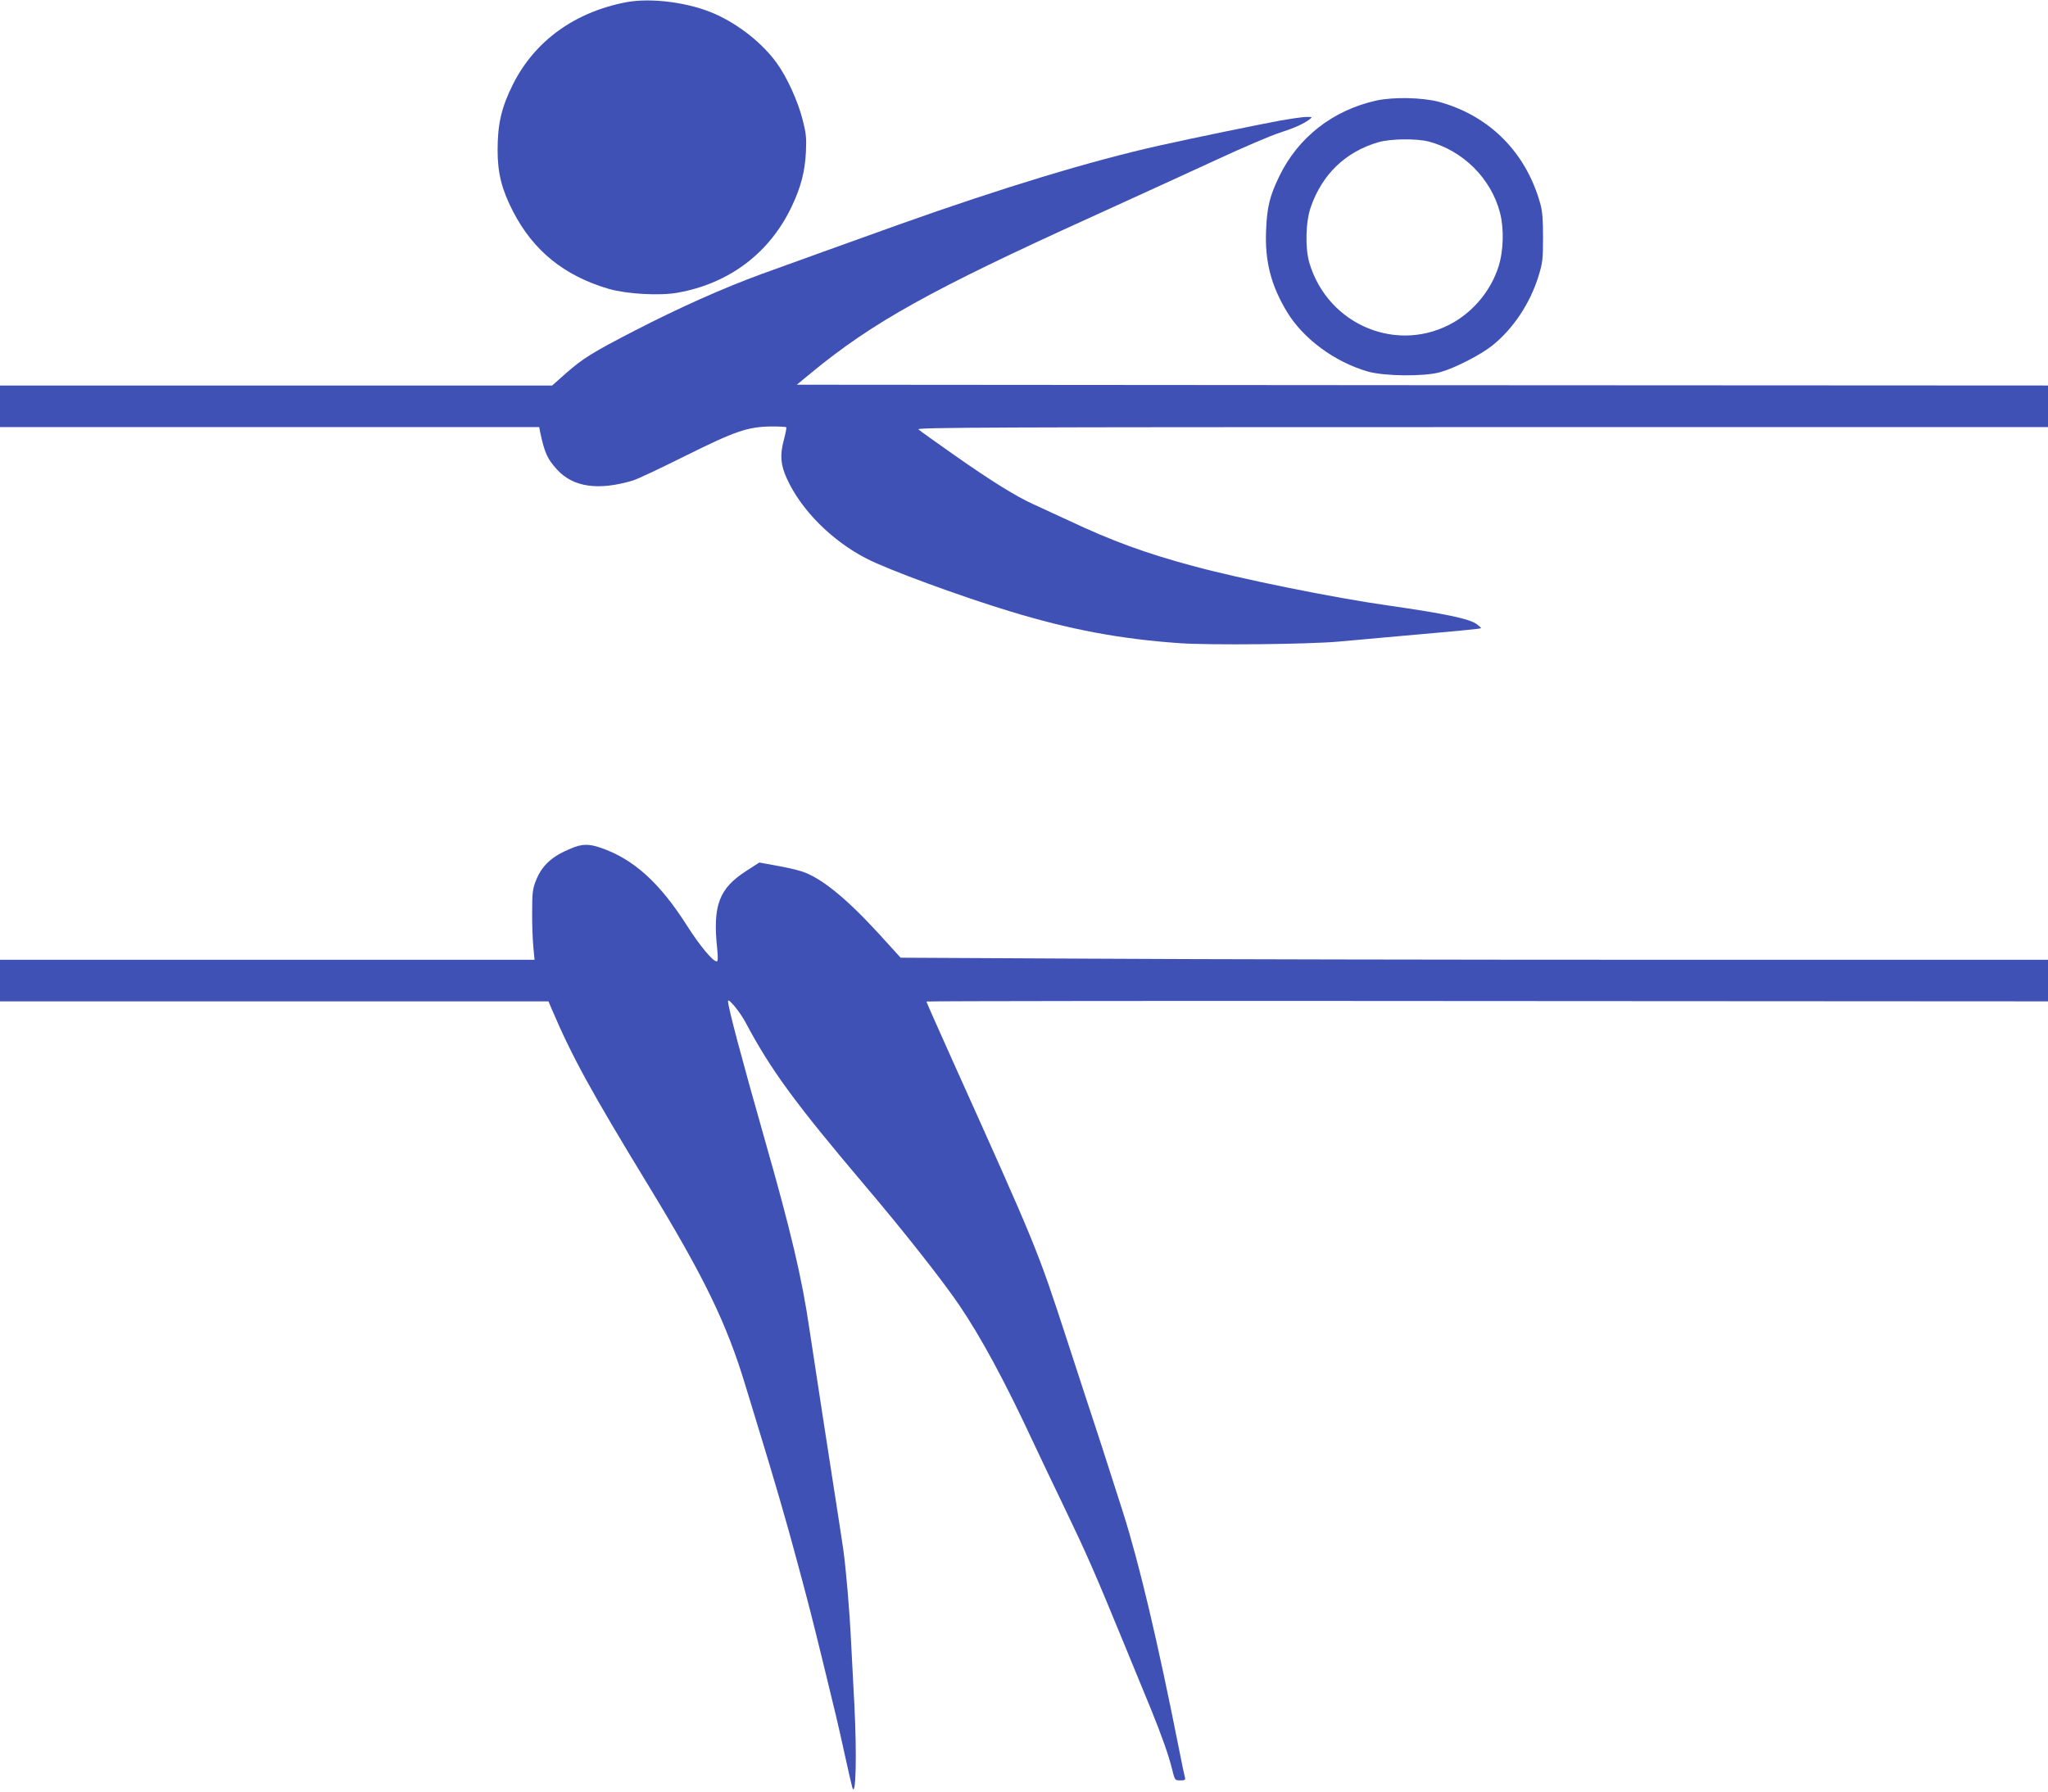
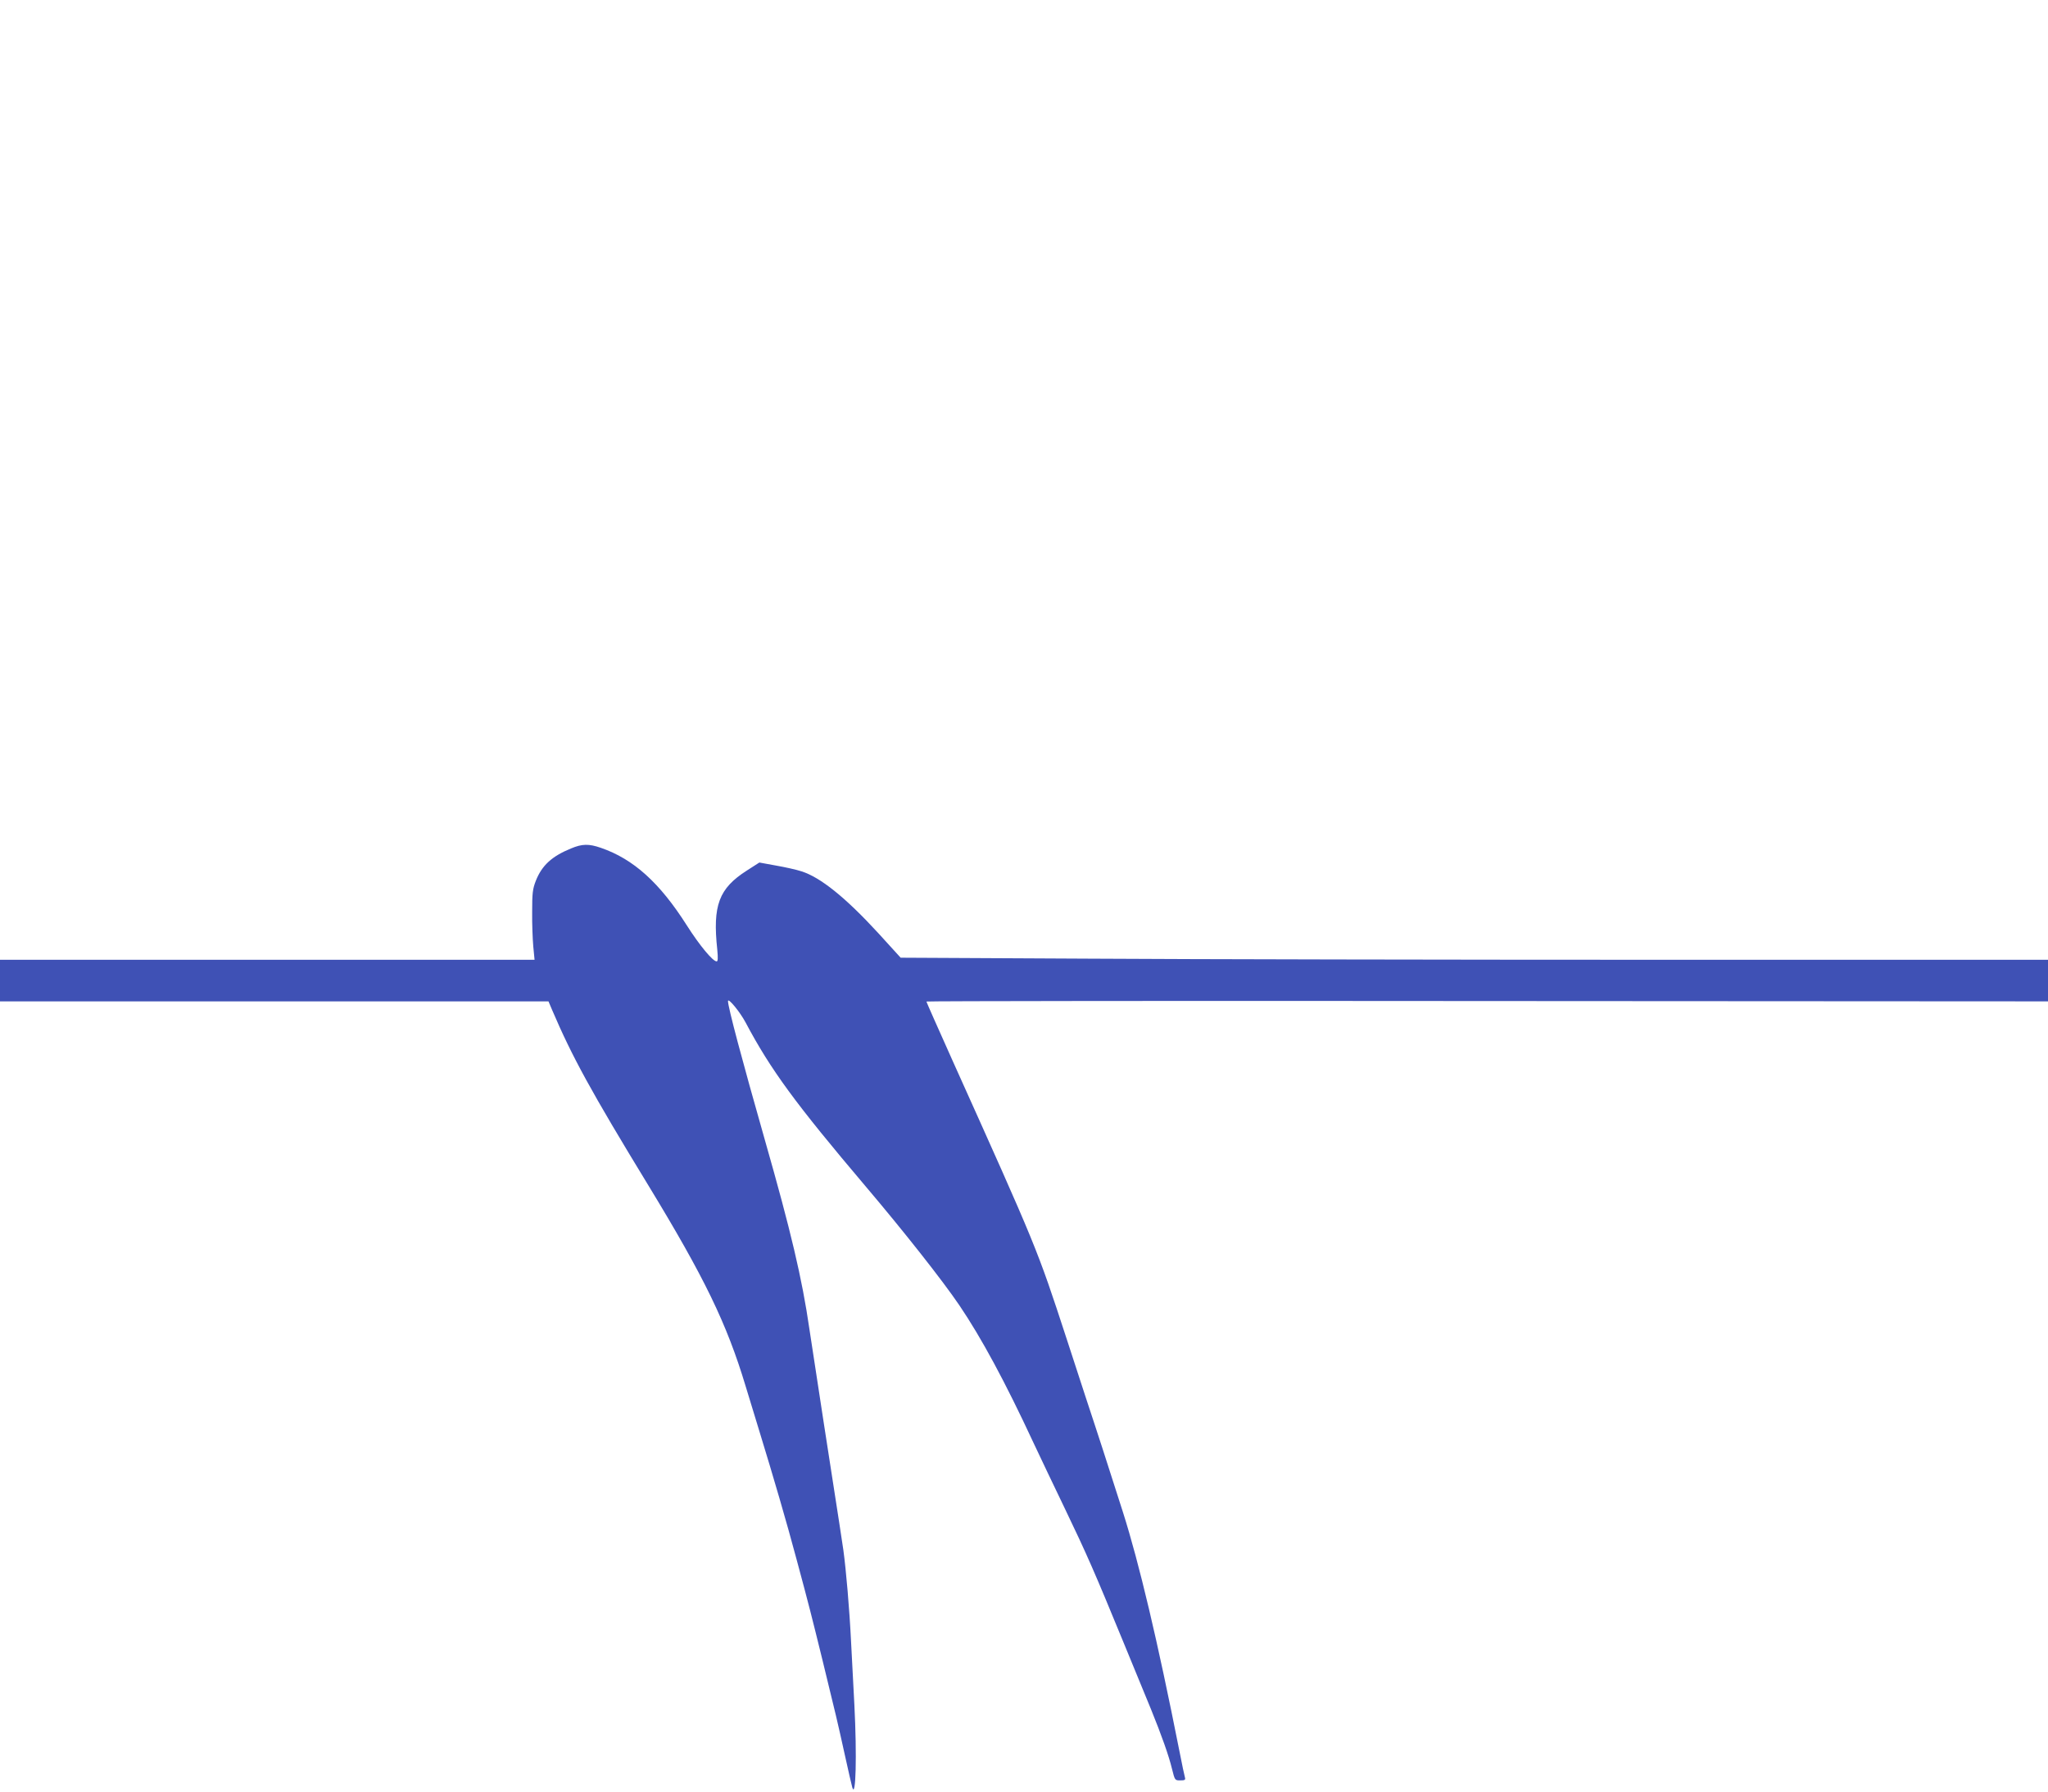
<svg xmlns="http://www.w3.org/2000/svg" version="1.0" width="1280pt" height="1120pt" viewBox="0 0 1280 1120" preserveAspectRatio="xMidYMid meet">
  <g transform="translate(0,1120) scale(0.1,-0.1)" fill="#3f51b5" stroke="none">
-     <path d="M3913 11186 c-322 -62 -570 -242 -706 -511 -73 -146 -97 -248 -97 -414 0 -144 26 -246 97 -384 127 -245 319 -401 598 -483 111 -32 316 -44 429 -24 324 57 579 250 716 543 56 119 81 215 87 337 4 91 1 118 -21 203 -29 114 -97 264 -160 351 -88 123 -233 239 -383 307 -161 73 -401 105 -560 75z" />
-     <path d="M8600 10571 c-271 -61 -487 -230 -605 -474 -60 -125 -76 -190 -82 -338 -8 -191 30 -341 129 -506 101 -169 298 -315 505 -375 103 -30 351 -33 453 -5 91 25 253 108 327 167 131 105 237 265 289 435 25 81 28 105 28 240 0 111 -4 166 -17 211 -89 321 -317 550 -632 637 -105 28 -287 32 -395 8z m330 -256 c215 -57 390 -232 445 -445 26 -99 22 -238 -9 -336 -46 -144 -147 -270 -277 -347 -346 -203 -787 -24 -905 368 -28 94 -24 259 9 352 71 204 218 345 422 404 76 22 239 24 315 4z" />
-     <path d="M8000 10446 c-140 -26 -544 -109 -750 -155 -430 -96 -981 -263 -1635 -496 -215 -77 -743 -267 -855 -308 -241 -88 -516 -211 -795 -355 -260 -134 -321 -172 -425 -263 l-89 -79 -1725 0 -1726 0 0 -130 0 -130 1685 0 1685 0 5 -27 c28 -133 46 -173 108 -240 101 -109 257 -131 472 -67 28 8 176 78 330 155 314 156 389 181 537 183 48 0 89 -2 92 -5 3 -2 -4 -38 -15 -79 -25 -94 -21 -155 19 -242 89 -196 280 -388 498 -500 135 -70 585 -235 894 -329 381 -116 693 -174 1066 -200 191 -13 796 -7 989 10 66 6 246 22 400 36 385 34 488 44 491 48 2 2 -10 13 -26 25 -46 34 -200 66 -555 117 -335 47 -926 167 -1220 247 -297 80 -507 157 -780 286 -83 38 -180 83 -217 100 -108 49 -258 142 -488 303 -118 83 -222 157 -230 165 -12 12 473 14 3523 14 l3537 0 0 130 0 130 -3910 2 -3910 3 91 75 c384 316 749 519 1749 973 272 124 627 286 789 361 162 75 337 150 389 166 95 31 150 56 187 84 19 15 18 15 -20 15 -22 0 -96 -11 -165 -23z" />
    <path d="M3569 5896 c-120 -49 -182 -106 -220 -202 -20 -51 -23 -77 -23 -194 -1 -74 3 -172 7 -217 l8 -83 -1670 0 -1671 0 0 -130 0 -130 1714 0 1714 0 22 -52 c126 -295 243 -509 602 -1098 350 -575 490 -863 608 -1255 28 -93 69 -226 90 -295 84 -274 165 -550 229 -790 78 -289 94 -354 161 -626 89 -365 91 -372 140 -594 22 -102 44 -194 47 -205 22 -70 29 198 13 514 -6 108 -15 288 -21 401 -10 203 -31 445 -48 570 -13 88 -14 96 -121 785 -39 253 -80 521 -91 595 -46 318 -116 614 -279 1185 -143 502 -231 833 -230 867 1 22 75 -68 110 -134 157 -296 311 -506 749 -1023 240 -283 482 -590 587 -745 138 -204 286 -478 464 -861 40 -84 127 -269 195 -409 137 -285 187 -399 368 -840 69 -168 146 -355 171 -416 65 -160 111 -289 131 -372 18 -72 18 -72 52 -72 28 0 33 3 29 18 -3 9 -19 85 -35 167 -137 692 -252 1175 -352 1490 -108 337 -169 527 -179 555 -5 14 -84 255 -175 535 -183 560 -184 562 -709 1729 -91 203 -166 372 -166 375 0 3 1577 5 3505 3 l3505 -2 0 130 0 130 -2407 0 c-1325 0 -2938 3 -3586 7 l-1178 6 -141 155 c-204 222 -361 348 -479 385 -30 10 -101 26 -159 36 l-104 19 -78 -50 c-175 -112 -215 -217 -185 -495 5 -53 4 -73 -4 -73 -24 0 -107 100 -187 226 -169 266 -333 414 -537 484 -75 26 -117 25 -186 -4z" />
  </g>
</svg>